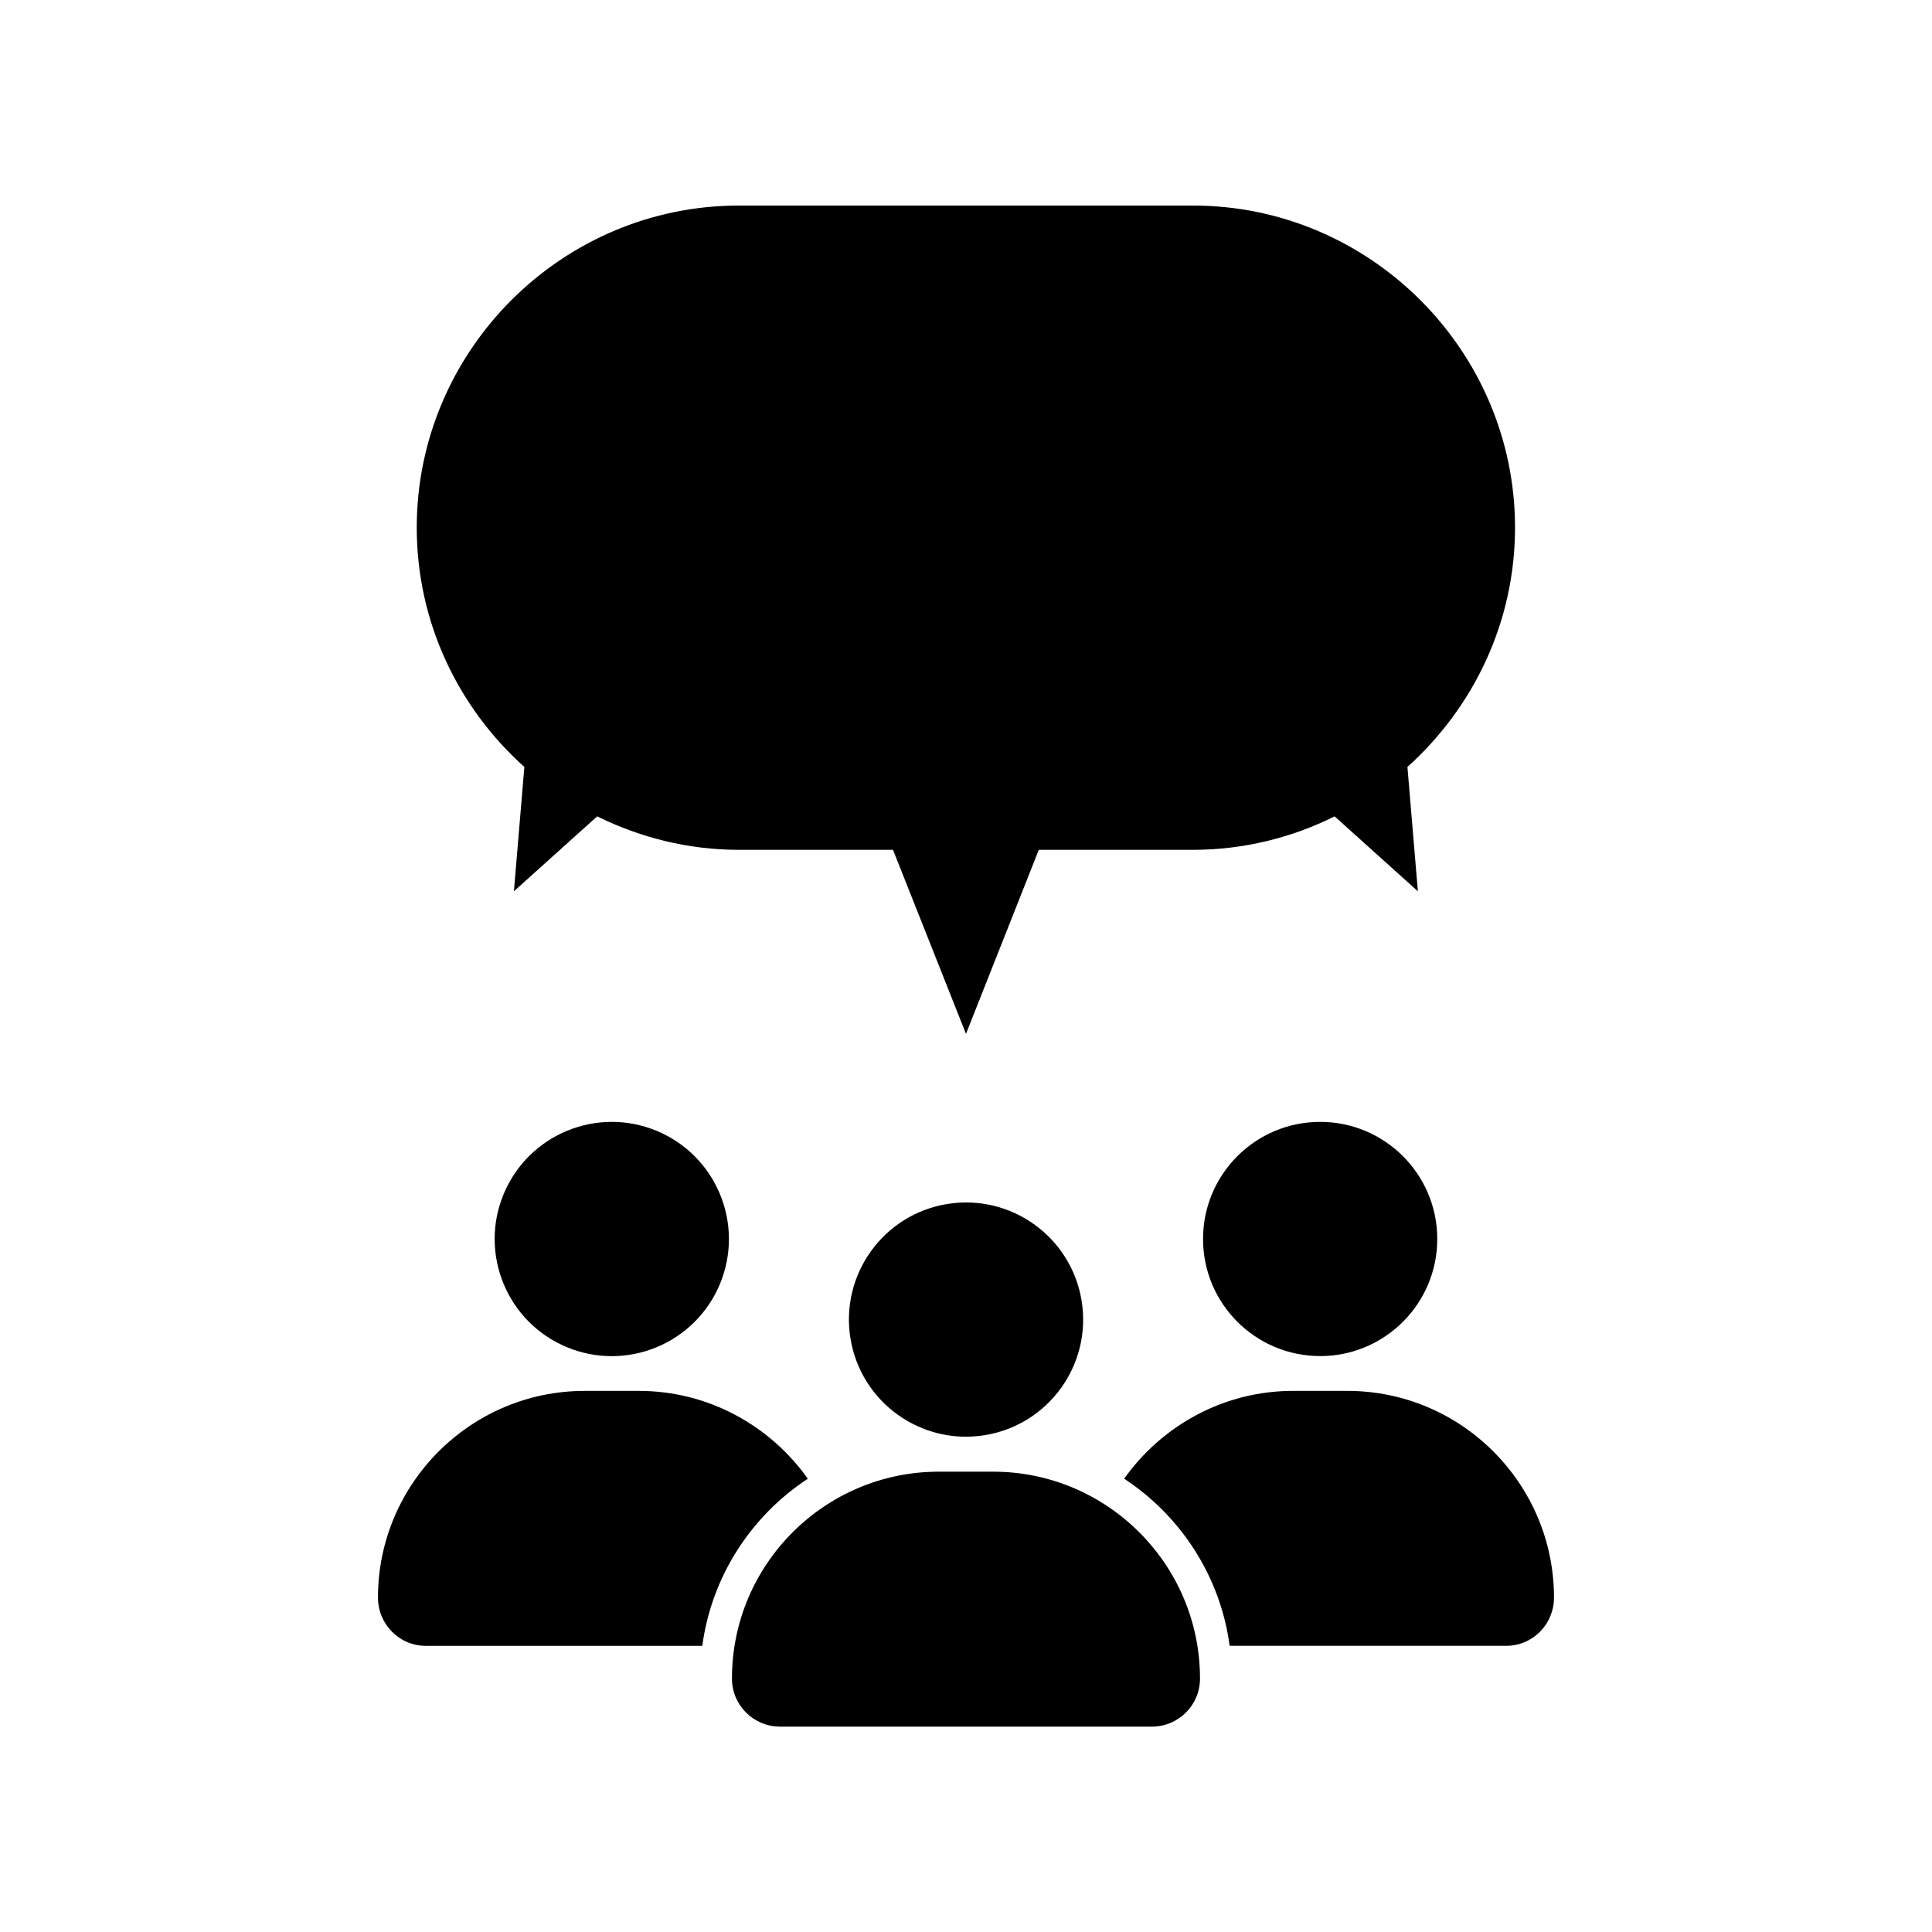
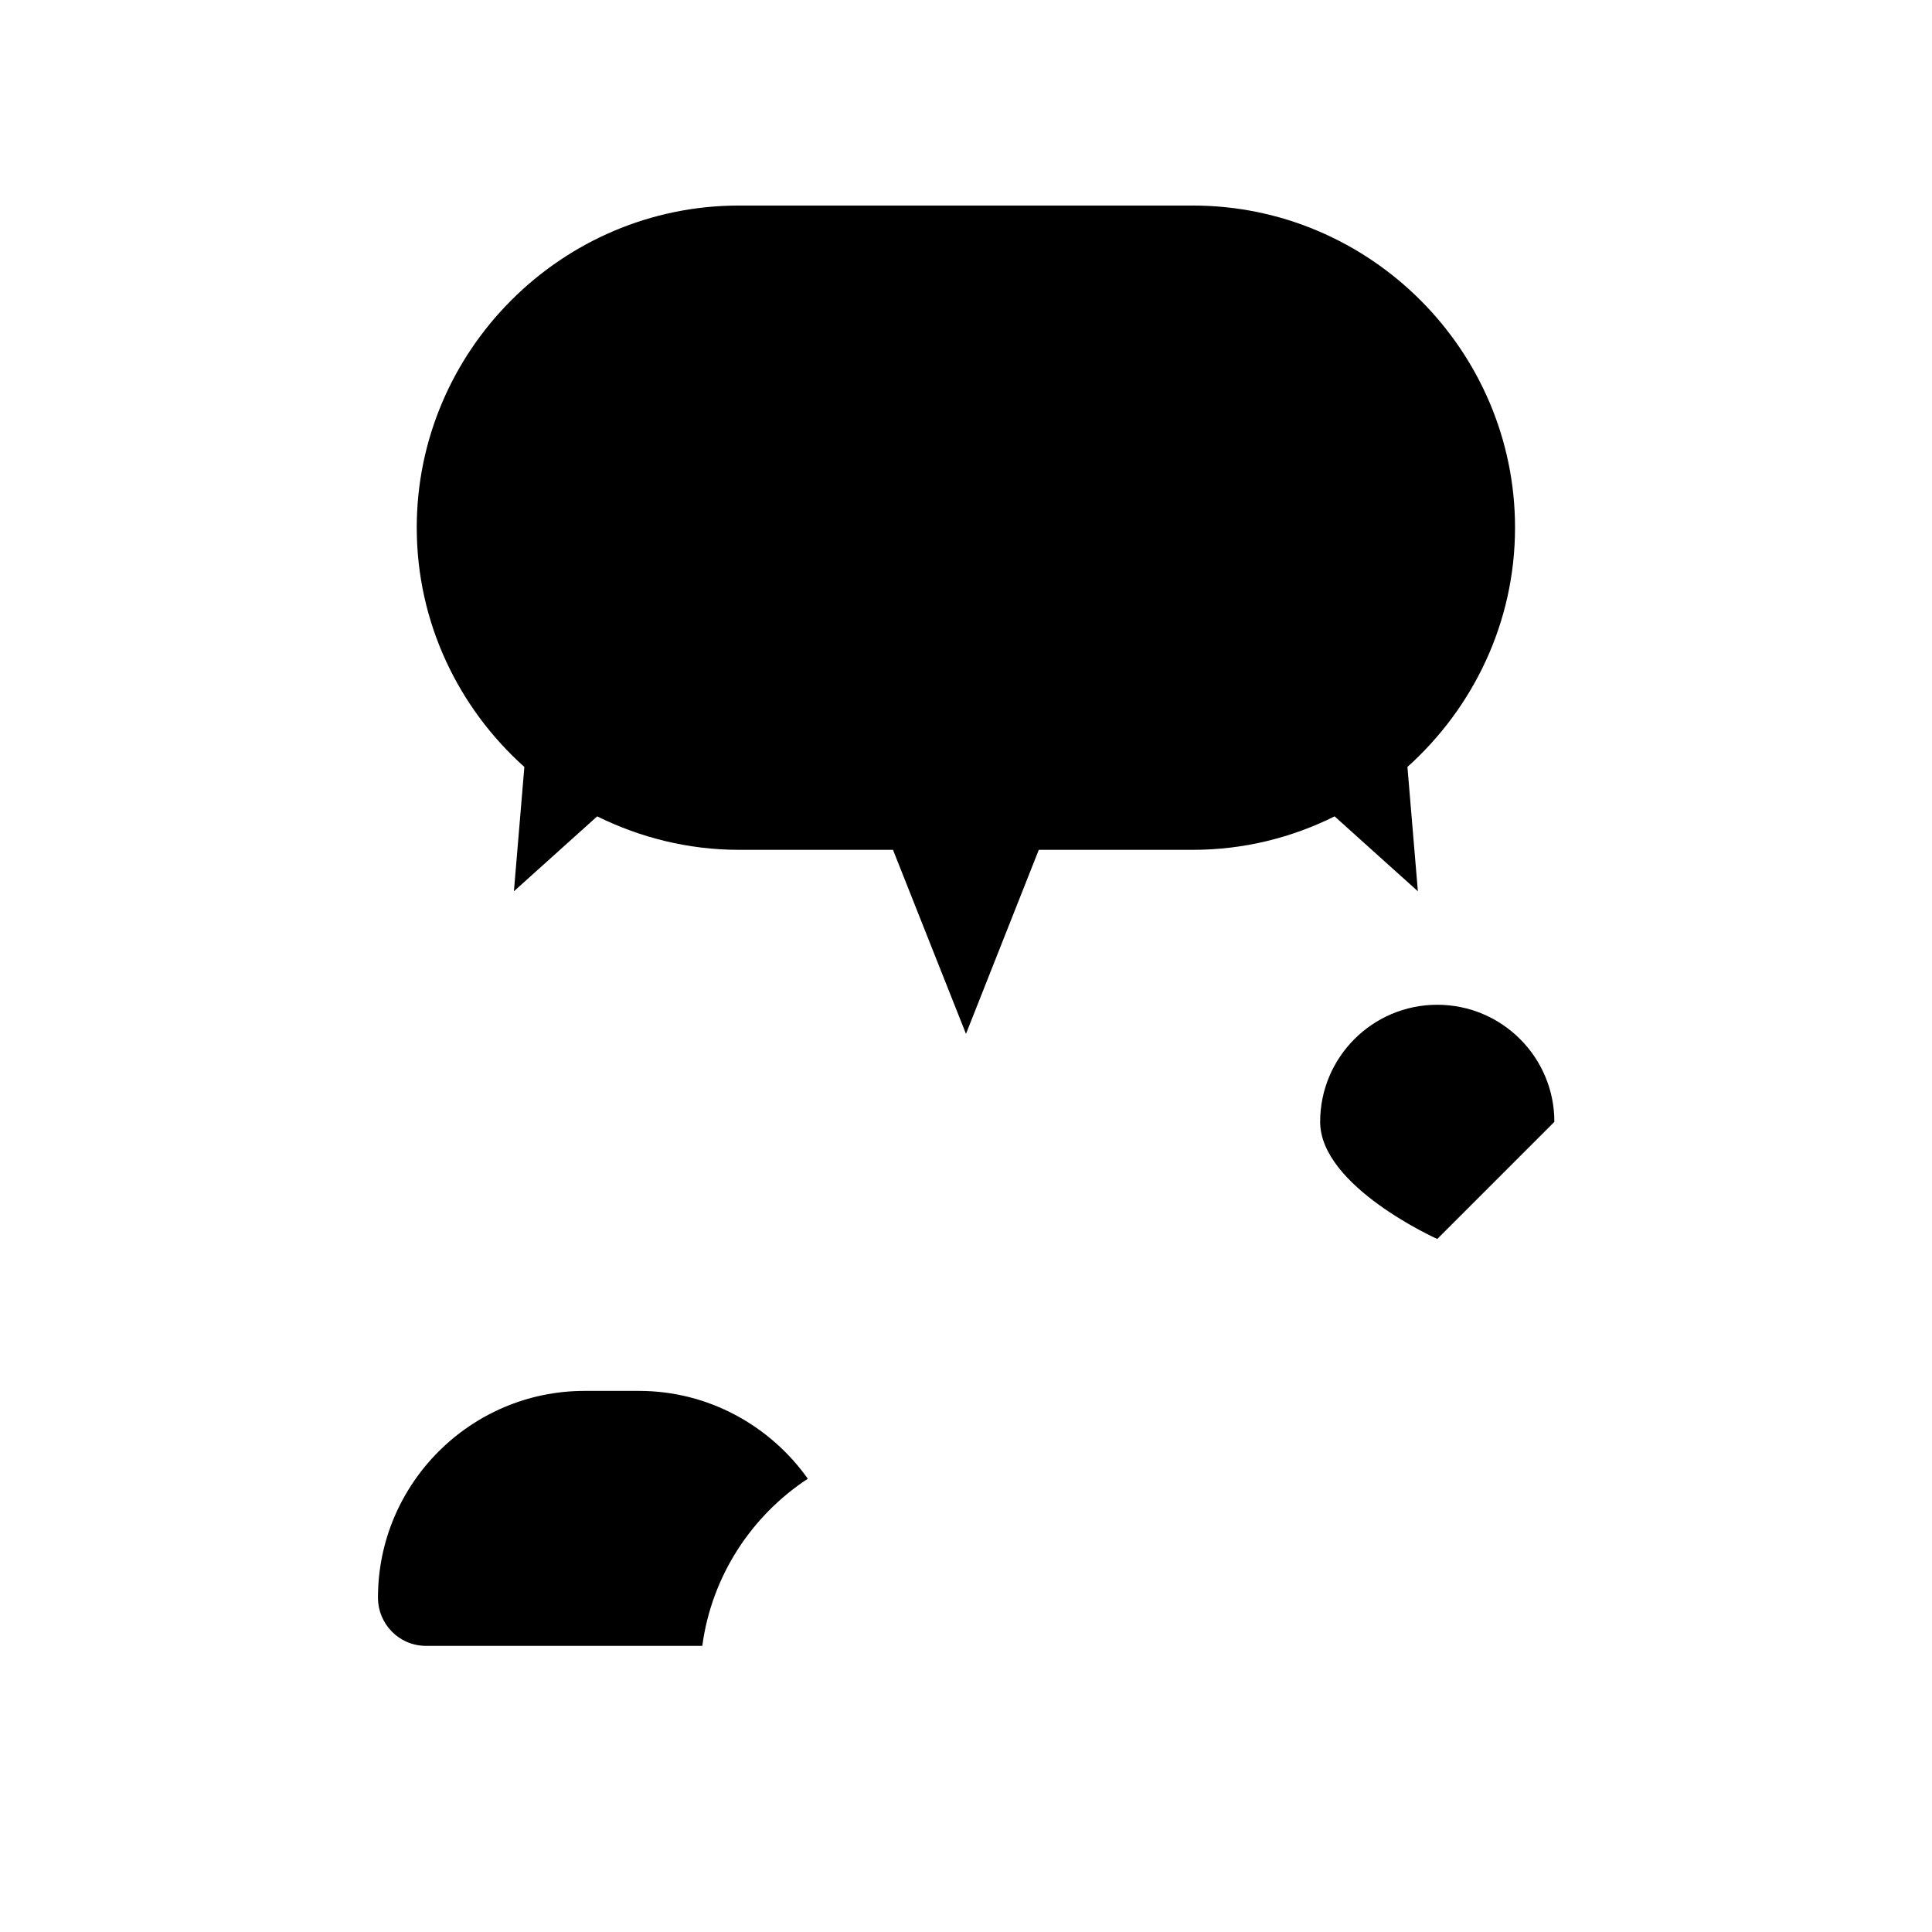
<svg xmlns="http://www.w3.org/2000/svg" fill="#000000" width="800px" height="800px" version="1.1" viewBox="144 144 512 512">
  <g>
-     <path d="m318.01 443.68c15.836 6.559 23.355 24.715 16.797 40.551-6.562 15.836-24.715 23.355-40.551 16.797-15.836-6.562-23.355-24.715-16.797-40.551 6.559-15.836 24.715-23.355 40.551-16.797" />
    <path d="m358.08 535.88c-9.977-14.055-26.348-23.277-44.738-23.277h-14.41c-30.23 0-54.766 24.637-54.766 54.766 0 7.055 5.644 12.797 12.695 12.797h73.254c2.473-18.488 13.051-34.512 27.965-44.285z" />
-     <path d="m430.64 488.73c2.746 16.922-8.742 32.863-25.66 35.605-16.922 2.746-32.863-8.742-35.605-25.66-2.746-16.918 8.742-32.859 25.66-35.605 16.918-2.746 32.859 8.742 35.605 25.66" />
-     <path d="m407.2 534.01h-14.41c-30.23 0-54.816 24.586-54.816 54.816 0 7.055 5.691 12.746 12.746 12.746h98.547c7.055 0 12.746-5.691 12.746-12.746 0-30.23-24.633-54.816-54.812-54.816z" />
-     <path d="m524.89 472.34c0 17.141-13.895 31.035-31.035 31.035s-31.035-13.895-31.035-31.035c0-17.137 13.895-31.031 31.035-31.031s31.035 13.895 31.035 31.031" />
-     <path d="m501.06 512.6h-14.41c-18.391 0-34.762 9.219-44.738 23.277 14.914 9.773 25.492 25.797 27.961 44.285h73.254c7.055 0 12.695-5.691 12.695-12.797 0.004-30.133-24.531-54.766-54.762-54.766z" />
+     <path d="m524.89 472.34s-31.035-13.895-31.035-31.035c0-17.137 13.895-31.031 31.035-31.031s31.035 13.895 31.035 31.031" />
    <path d="m282.96 347.25-2.769 32.949 22.066-19.852c11.336 5.594 24.082 8.867 37.535 8.867h40.859l19.344 48.77 19.297-48.77h40.859c13.453 0 26.199-3.223 37.535-8.867l22.066 19.852-2.769-32.949c17.434-15.668 28.516-38.289 28.516-63.43 0-46.953-38.441-85.344-85.344-85.344h-120.37c-46.953 0-85.344 38.441-85.344 85.344 0 25.191 11.082 47.812 28.516 63.43z" />
  </g>
</svg>